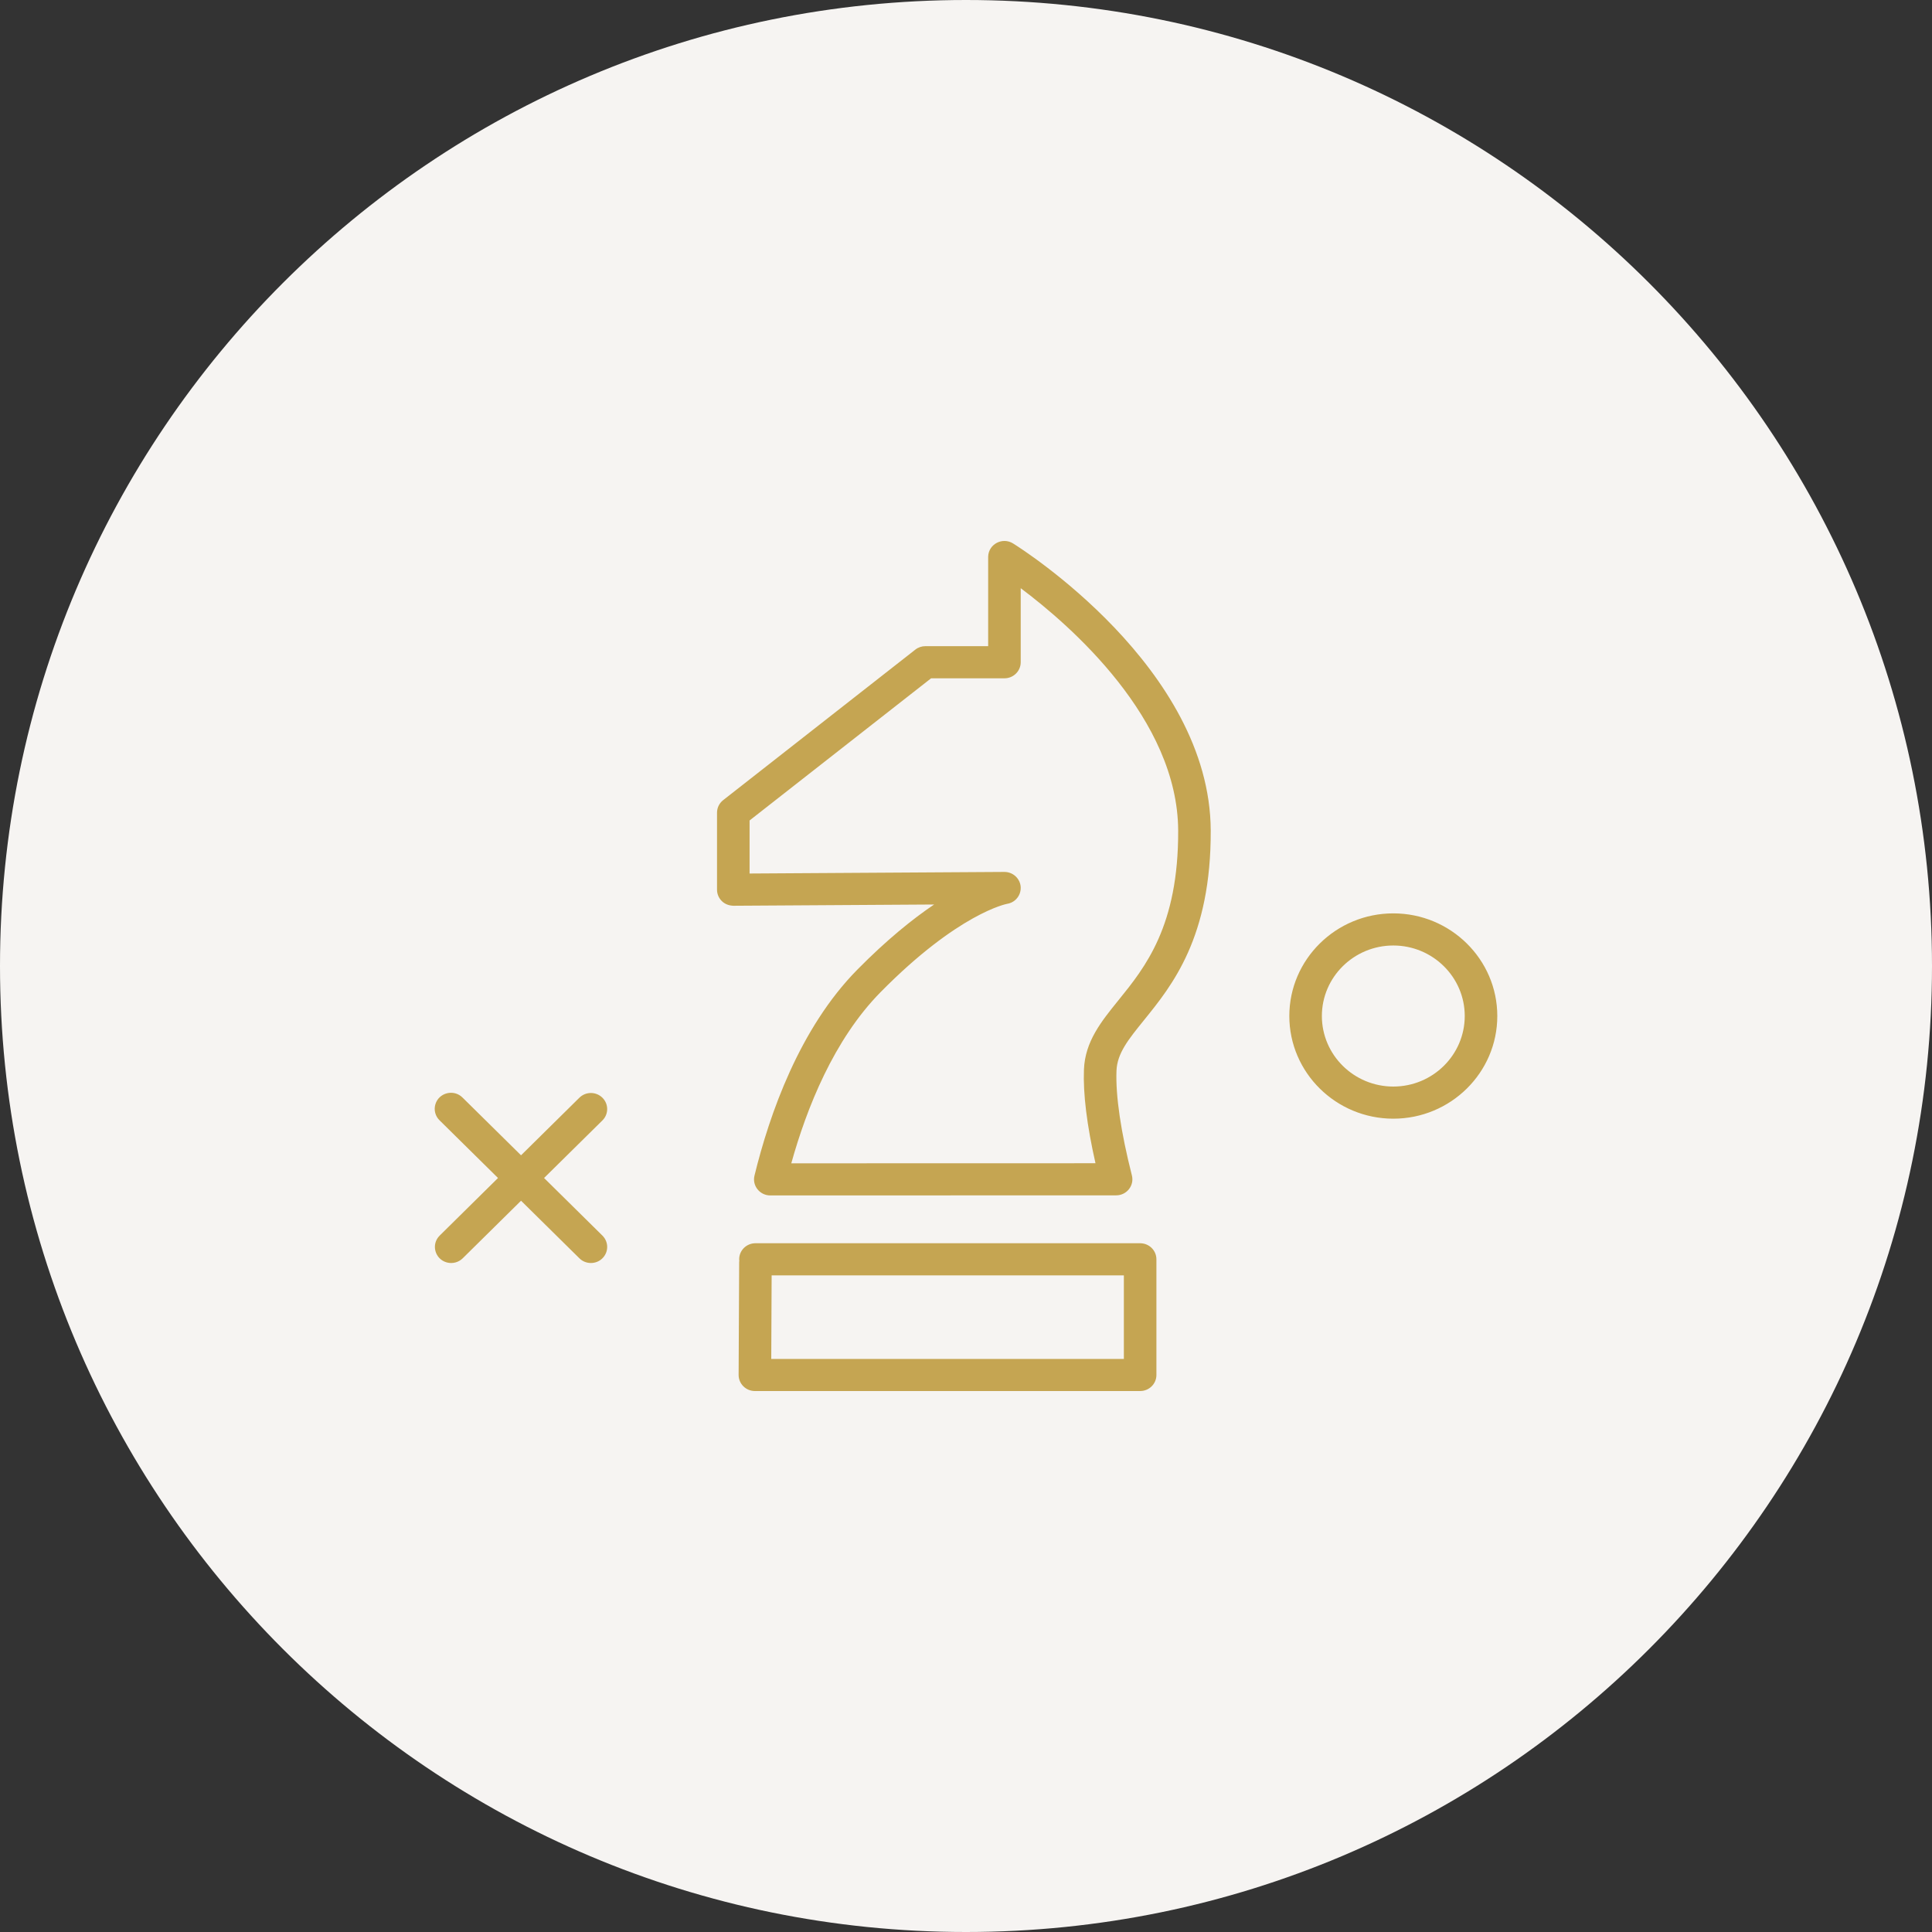
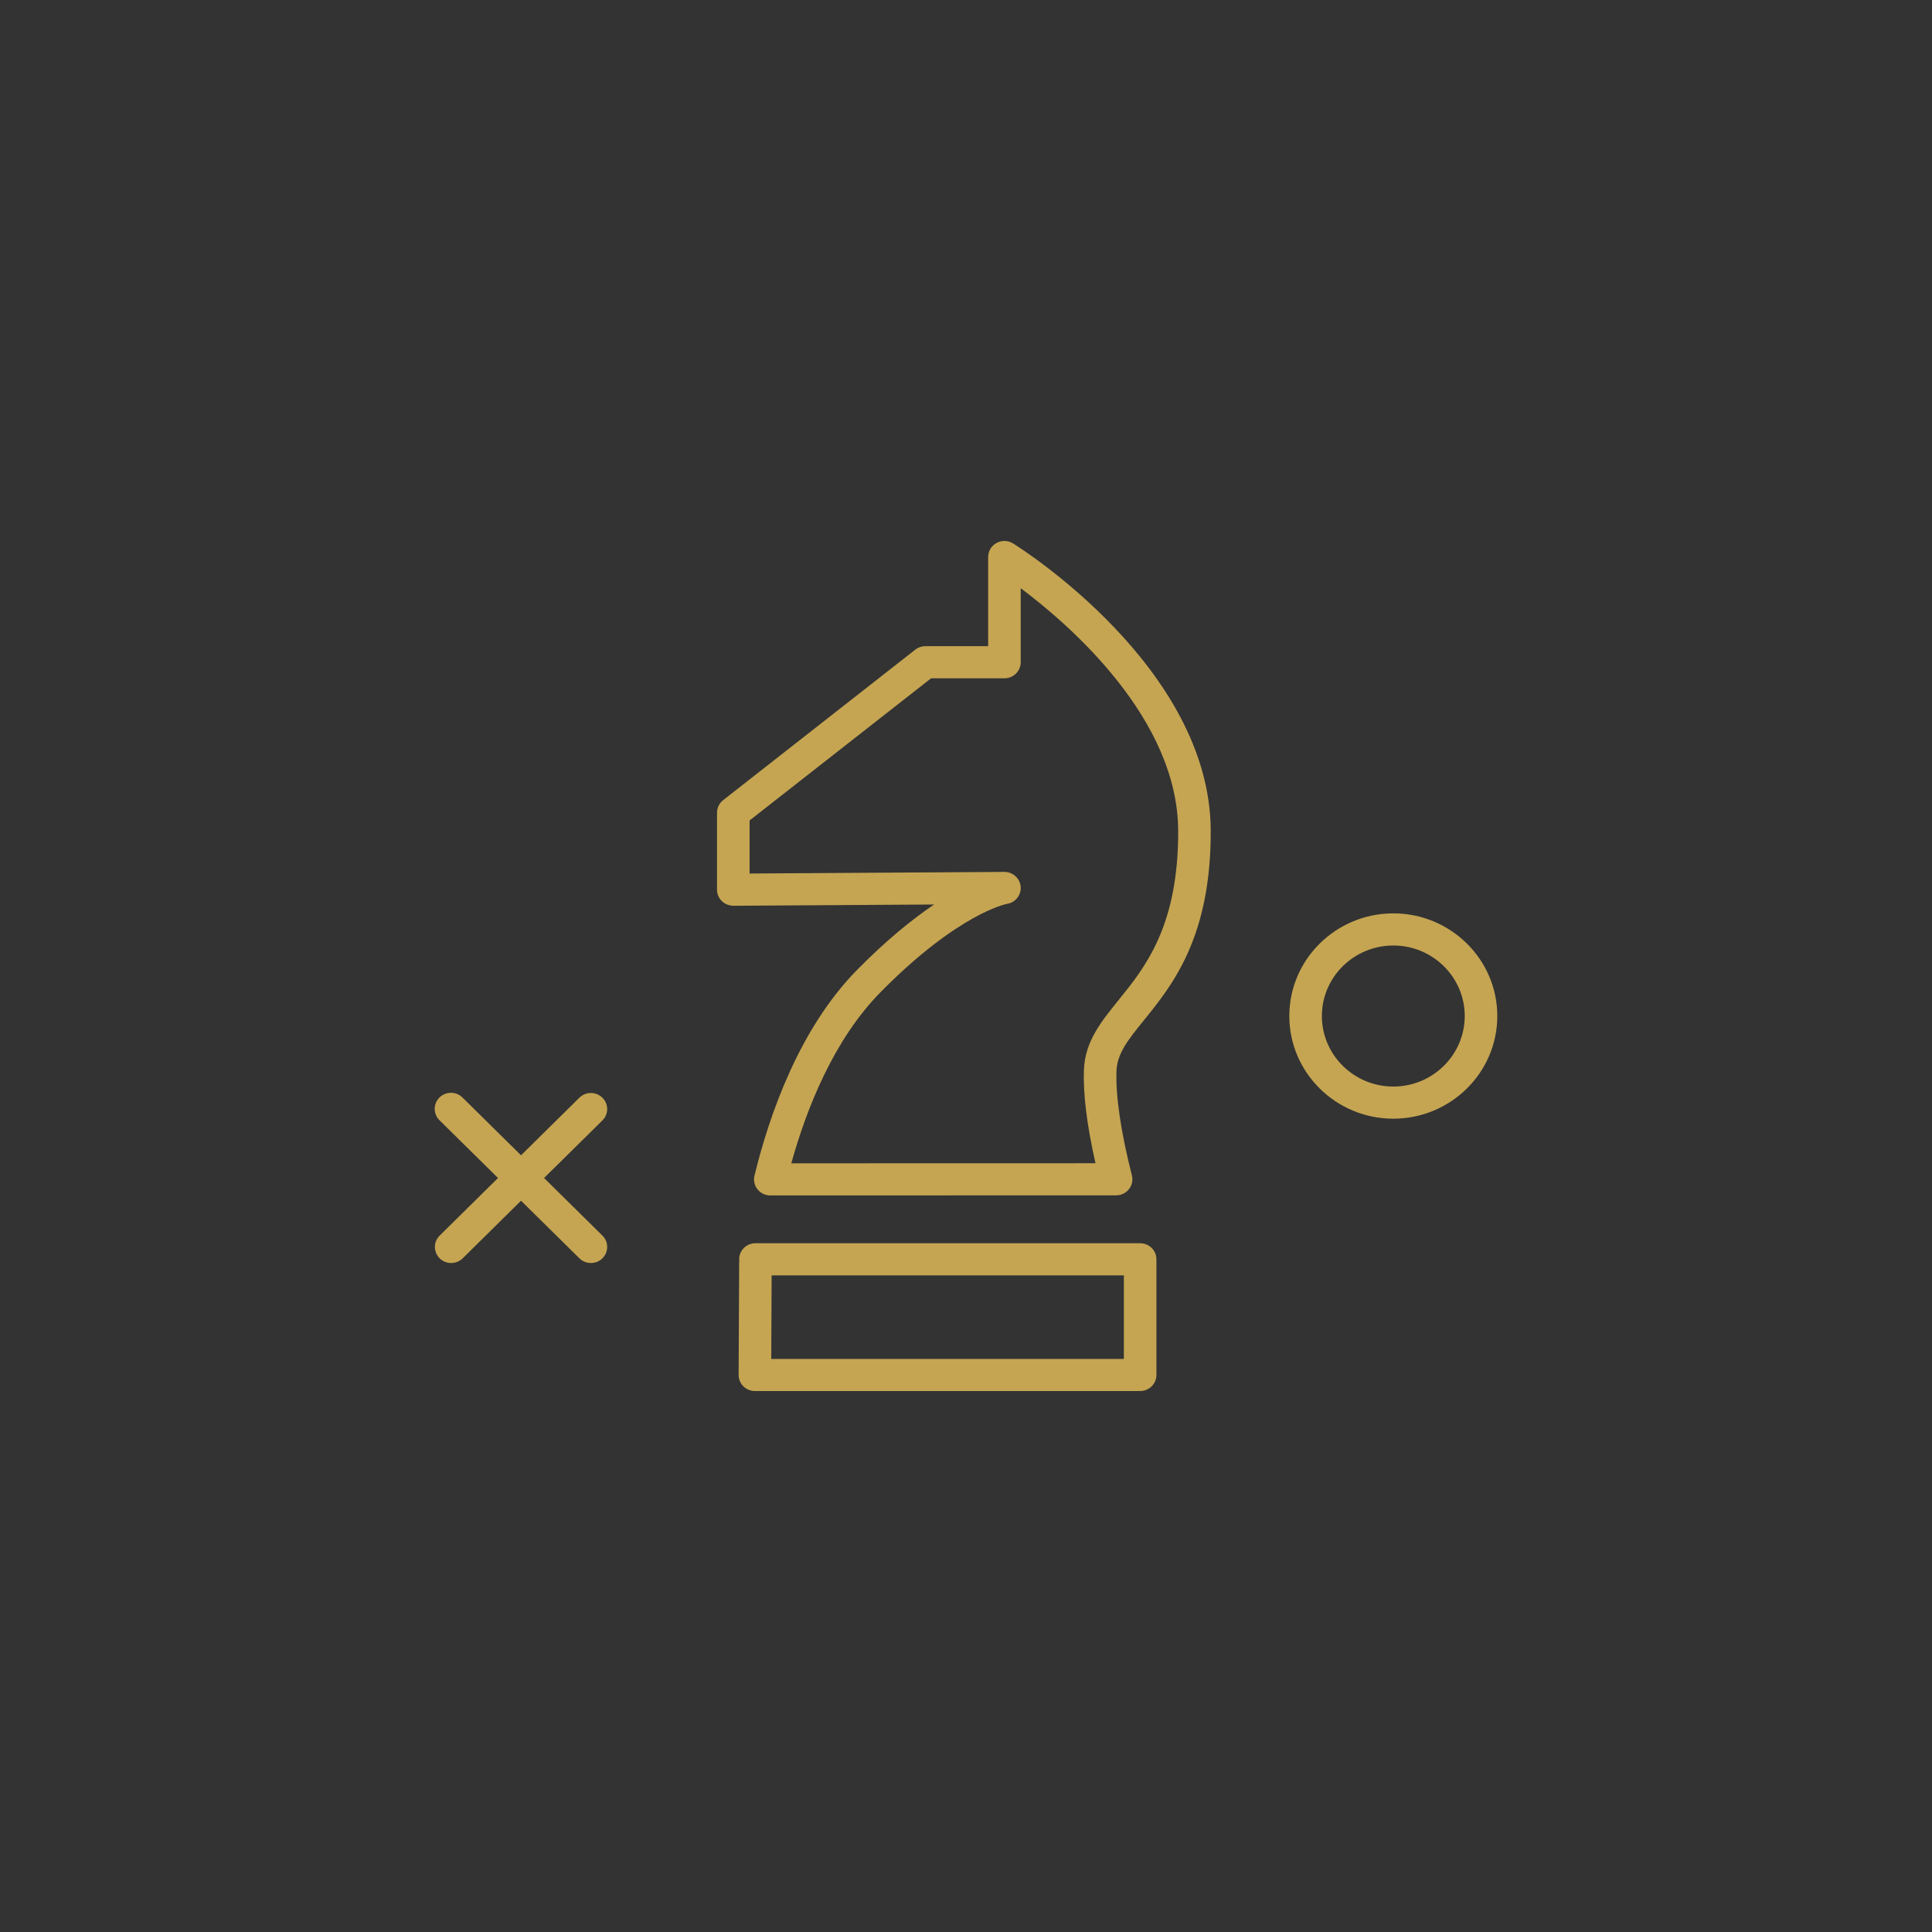
<svg xmlns="http://www.w3.org/2000/svg" viewBox="0 0 100.00 100.00" data-guides="{&quot;vertical&quot;:[],&quot;horizontal&quot;:[]}">
  <rect x="0" y="0" width="100.00" height="100.00" fill="#333333" stroke="none" />
  <defs />
-   <path fill="#f6f4f2" stroke="none" fill-opacity="1" stroke-width="1" stroke-opacity="1" color="rgb(51, 51, 51)" id="tSvgb74eab5acc" title="Ellipse 1" d="M50 0C77.614 0 100 22.386 100 50C100 77.614 77.614 100 50 100C22.386 100 0 77.614 0 50C0 22.386 22.386 0 50 0Z" style="transform-origin: -5900px -4900px;" />
  <path fill="#c5a552" stroke="none" fill-opacity="1" stroke-width="1" stroke-opacity="1" color="rgb(51, 51, 51)" fill-rule="evenodd" id="tSvg18e1062cb47" title="Path 4" d="M52.438 28.13C51.892 27.788 51.175 28.158 51.148 28.797C51.148 28.809 51.147 28.822 51.147 28.834C51.147 30.371 51.147 31.908 51.147 33.445C50.065 33.445 48.982 33.445 47.899 33.445C47.709 33.445 47.524 33.508 47.376 33.625C44.061 36.221 40.746 38.818 37.432 41.414C37.23 41.572 37.113 41.811 37.113 42.065C37.113 43.394 37.113 44.722 37.113 46.05C37.113 46.271 37.202 46.483 37.361 46.64C37.52 46.796 37.726 46.873 37.96 46.882C41.423 46.86 44.886 46.839 48.349 46.817C47.239 47.566 45.898 48.644 44.37 50.194C41.387 53.222 39.831 57.66 39.052 60.849C38.924 61.372 39.326 61.876 39.871 61.876C45.837 61.874 51.803 61.873 57.769 61.871C58.318 61.873 58.721 61.363 58.586 60.837C58.014 58.588 57.739 56.715 57.789 55.423C57.825 54.517 58.404 53.803 59.204 52.814C60.675 50.998 62.689 48.512 62.667 42.981C62.631 34.571 52.855 28.389 52.438 28.13ZM57.888 51.776C57.001 52.872 56.162 53.907 56.105 55.36C56.056 56.615 56.257 58.242 56.702 60.209C51.454 60.21 46.206 60.211 40.957 60.213C41.753 57.356 43.16 53.808 45.578 51.354C49.607 47.265 52.102 46.788 52.116 46.785C52.757 46.689 53.053 45.944 52.648 45.444C52.488 45.246 52.246 45.131 51.99 45.131C51.988 45.131 51.986 45.131 51.984 45.131C47.589 45.159 43.193 45.186 38.798 45.213C38.798 44.298 38.798 43.383 38.798 42.467C41.93 40.014 45.061 37.562 48.193 35.109C49.458 35.109 50.724 35.109 51.99 35.109C52.455 35.109 52.832 34.736 52.832 34.277C52.832 32.999 52.832 31.722 52.832 30.445C55.413 32.38 60.958 37.211 60.982 42.988C61.001 47.932 59.275 50.063 57.888 51.776ZM59.013 64.35C52.376 64.35 45.739 64.35 39.101 64.35C38.636 64.35 38.259 64.722 38.259 65.182C38.259 65.207 38.264 65.231 38.266 65.255C38.264 65.28 38.259 65.304 38.259 65.329C38.25 67.274 38.24 69.22 38.231 71.165C38.23 71.626 38.607 72 39.074 72C45.72 72 52.367 72 59.013 72C59.479 72 59.856 71.628 59.856 71.168C59.856 69.183 59.856 67.197 59.856 65.212C59.855 65.207 59.855 65.201 59.854 65.197C59.855 65.192 59.855 65.187 59.856 65.182C59.856 64.722 59.479 64.35 59.013 64.35ZM39.92 70.338C39.927 68.896 39.934 67.455 39.94 66.013C46.017 66.013 52.094 66.013 58.171 66.013C58.171 67.455 58.171 68.896 58.171 70.338C52.087 70.338 46.004 70.338 39.92 70.338ZM31.18 56.817C30.851 56.492 30.318 56.492 29.989 56.817C28.982 57.81 27.976 58.804 26.969 59.798C25.962 58.804 24.955 57.81 23.948 56.817C23.498 56.356 22.711 56.55 22.533 57.165C22.447 57.461 22.533 57.779 22.757 57.993C23.764 58.986 24.771 59.98 25.777 60.973C24.771 61.967 23.764 62.961 22.757 63.954C22.299 64.407 22.509 65.18 23.135 65.346C23.426 65.422 23.736 65.34 23.949 65.13C24.956 64.136 25.962 63.142 26.969 62.149C27.976 63.142 28.983 64.136 29.99 65.13C30.154 65.293 30.37 65.373 30.585 65.373C30.801 65.373 31.017 65.293 31.181 65.13C31.51 64.805 31.51 64.279 31.181 63.954C30.175 62.961 29.168 61.967 28.161 60.973C29.168 59.98 30.175 58.986 31.181 57.993C31.51 57.667 31.509 57.141 31.18 56.817ZM72.118 47.276C69.15 47.276 66.735 49.659 66.735 52.589C66.735 55.519 69.15 57.903 72.118 57.903C75.085 57.903 77.5 55.519 77.5 52.589C77.5 49.659 75.085 47.276 72.118 47.276ZM72.118 56.24C70.076 56.238 68.422 54.604 68.42 52.589C68.42 50.576 70.078 48.939 72.118 48.939C74.157 48.939 75.815 50.576 75.815 52.589C75.813 54.604 74.159 56.238 72.118 56.24Z" style="" />
</svg>